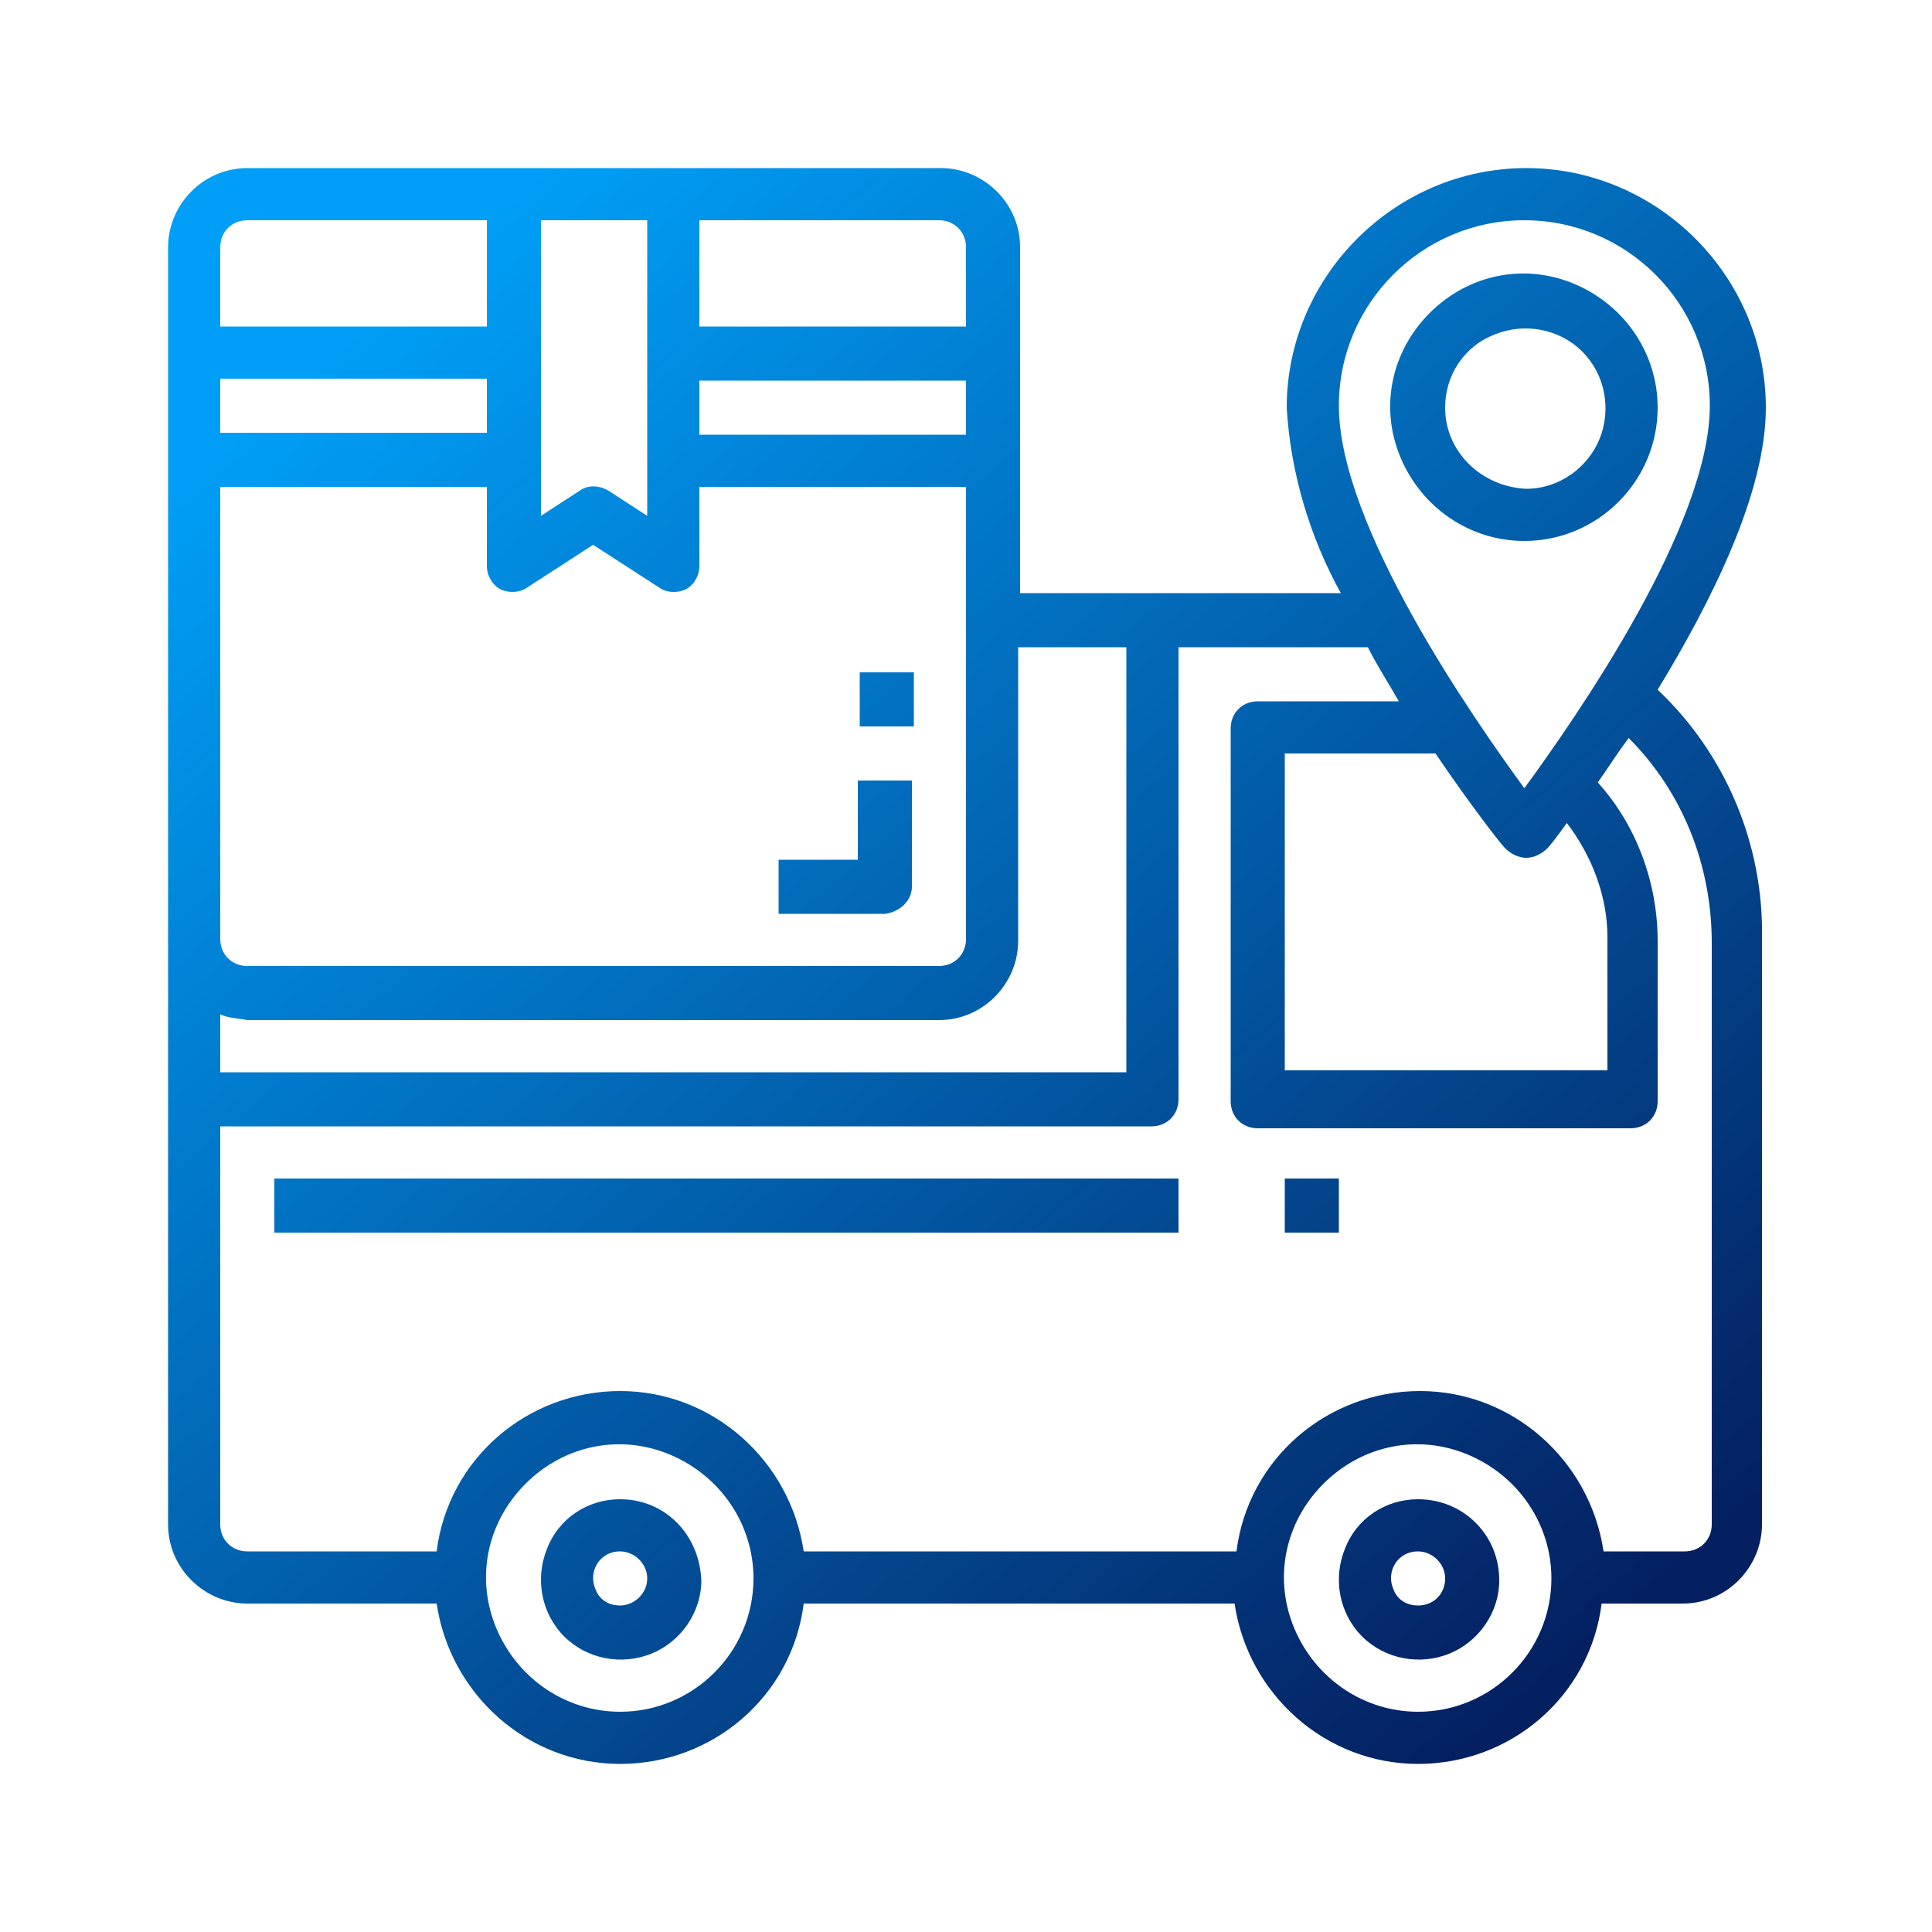
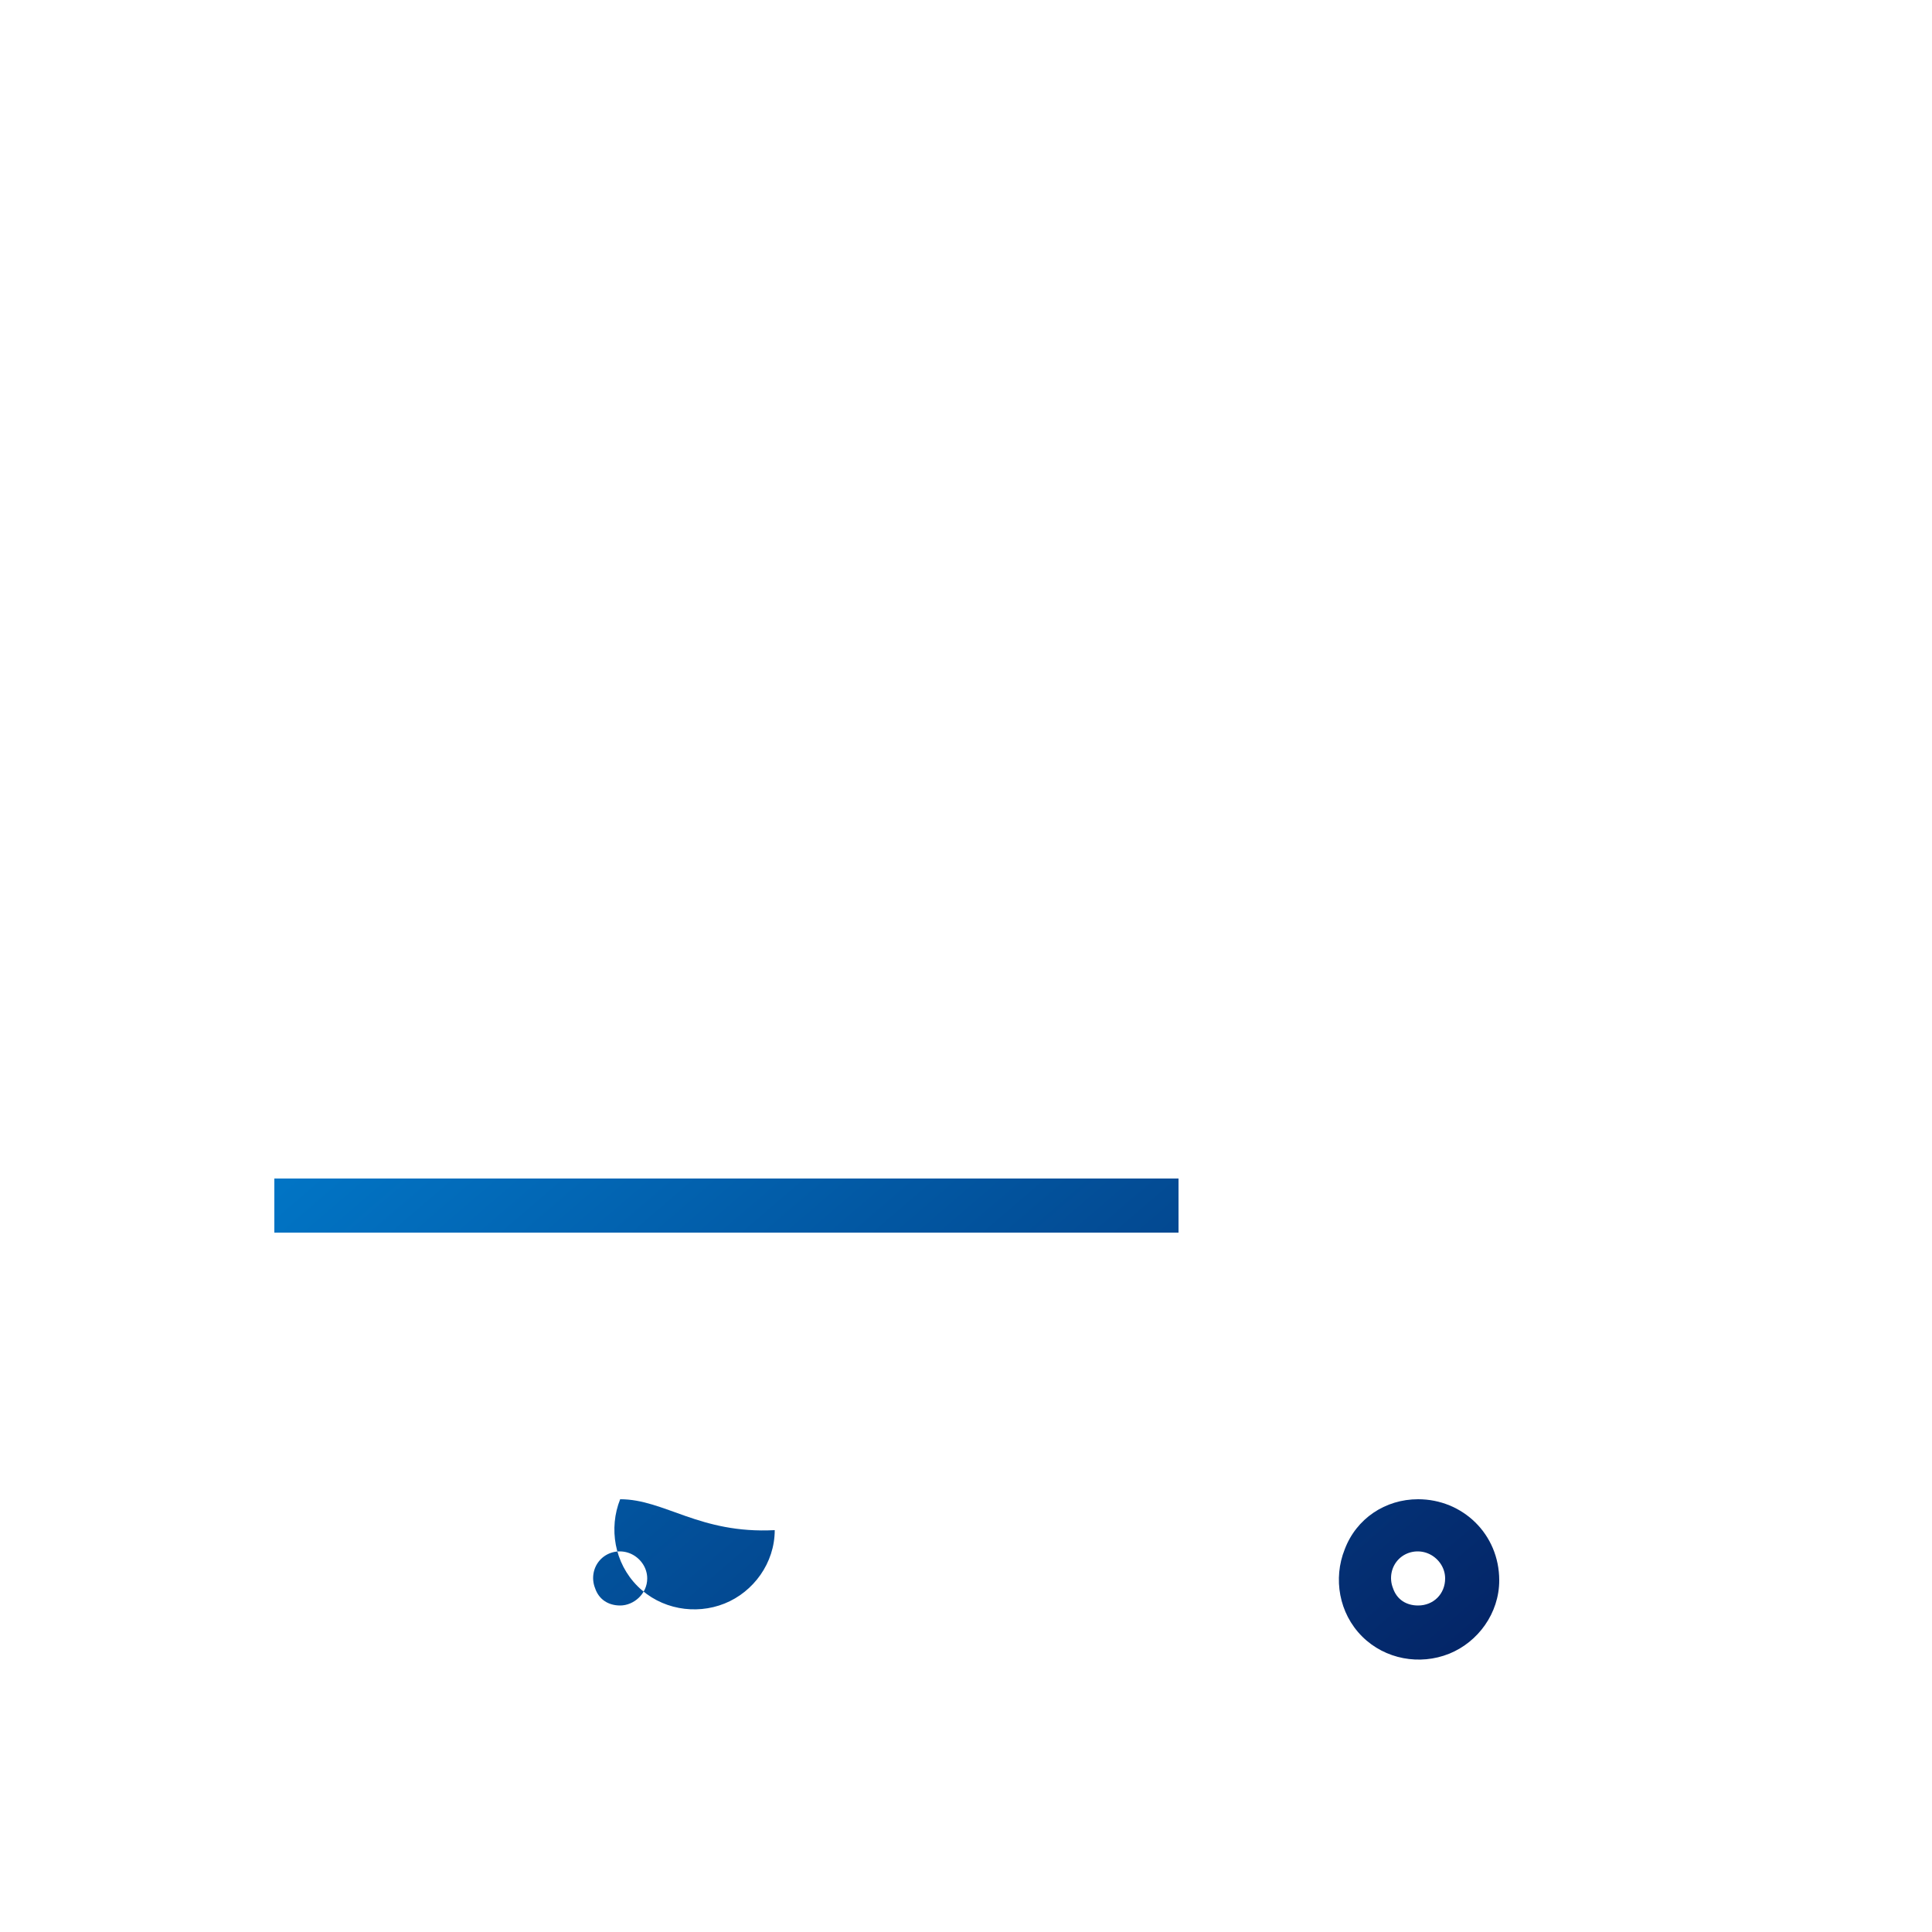
<svg xmlns="http://www.w3.org/2000/svg" version="1.1" id="Layer_1" x="0px" y="0px" viewBox="0 0 100 100" enable-background="new 0 0 100 100" xml:space="preserve">
  <g>
    <linearGradient id="SVGID_1_" gradientUnits="userSpaceOnUse" x1="68.074" y1="97.871" x2="7.074" y2="26.871">
      <stop offset="5.347594e-003" style="stop-color:#042061" />
      <stop offset="1" style="stop-color:#009EF6" />
    </linearGradient>
    <rect x="14.2" y="61" fill="url(#SVGID_1_)" width="46.8" height="2.8" />
    <linearGradient id="SVGID_2_" gradientUnits="userSpaceOnUse" x1="85.512" y1="82.888" x2="24.512" y2="11.889">
      <stop offset="5.347594e-003" style="stop-color:#042061" />
      <stop offset="1" style="stop-color:#009EF6" />
    </linearGradient>
-     <rect x="66.5" y="61" fill="url(#SVGID_2_)" width="2.8" height="2.8" />
    <linearGradient id="SVGID_3_" gradientUnits="userSpaceOnUse" x1="82.094" y1="85.825" x2="21.094" y2="14.825">
      <stop offset="5.347594e-003" style="stop-color:#042061" />
      <stop offset="1" style="stop-color:#009EF6" />
    </linearGradient>
-     <path fill="url(#SVGID_3_)" d="M85.8,35.7c2.8-4.6,5.6-10.2,5.6-14.6c0-6.8-5.6-12.4-12.4-12.4c-6.8,0-12.4,5.6-12.4,12.4   c0.2,3.4,1.2,6.7,2.8,9.6H52.8V12.8c0-2.3-1.9-4.1-4.1-4.1H12.8c-2.3,0-4.1,1.9-4.1,4.1v66.1c0,2.3,1.9,4.1,4.1,4.1h9.8   c0.7,4.7,4.7,8.3,9.5,8.3c4.8,0,8.9-3.5,9.5-8.3h22.3c0.7,4.7,4.7,8.3,9.5,8.3c4.8,0,8.9-3.5,9.5-8.3h4.2c2.3,0,4.1-1.9,4.1-4.1   V48.6C91.3,43.7,89.3,39,85.8,35.7L85.8,35.7z M78.9,11.4c5.3,0,9.6,4.3,9.6,9.6c0,6.2-6.9,16.1-9.6,19.8   c-2.7-3.7-9.6-13.6-9.6-19.8C69.3,15.7,73.6,11.4,78.9,11.4L78.9,11.4z M74.3,39c1.9,2.8,3.4,4.7,3.6,4.9c0.3,0.3,0.7,0.5,1.1,0.5   c0.4,0,0.8-0.2,1.1-0.5c0.1-0.1,0.5-0.6,1-1.3c1.3,1.7,2.1,3.8,2.1,5.9v6.9H66.5V39h6.9C73.7,39,74,39,74.3,39L74.3,39z M58.3,33.5   v22H11.4v-3c0.4,0.2,0.9,0.2,1.4,0.3h35.8c2.3,0,4.1-1.9,4.1-4.1V33.5H58.3z M25.2,22.4H11.4v-2.8h13.8V22.4z M28,11.4h5.5v15.3   l-2-1.3c-0.5-0.3-1.1-0.3-1.5,0l-2,1.3V11.4z M36.2,19.7H50v2.8H36.2V19.7z M50,12.8v4.1H36.2v-5.5h12.4C49.4,11.4,50,12,50,12.8   L50,12.8z M12.8,11.4h12.4v5.5H11.4v-4.1C11.4,12,12,11.4,12.8,11.4L12.8,11.4z M11.4,25.2h13.8v4.1c0,0.5,0.3,1,0.7,1.2   c0.4,0.2,1,0.2,1.4-0.1l3.4-2.2l3.4,2.2c0.4,0.3,1,0.3,1.4,0.1c0.4-0.2,0.7-0.7,0.7-1.2v-4.1H50v23.4c0,0.8-0.6,1.4-1.4,1.4H12.8   c-0.8,0-1.4-0.6-1.4-1.4V25.2z M32.1,88.6c-2.8,0-5.3-1.7-6.4-4.3c-1.1-2.6-0.5-5.5,1.5-7.5c2-2,4.9-2.6,7.5-1.5   c2.6,1.1,4.3,3.6,4.3,6.4C39,85.5,35.9,88.6,32.1,88.6L32.1,88.6z M73.4,88.6c-2.8,0-5.3-1.7-6.4-4.3c-1.1-2.6-0.5-5.5,1.5-7.5   c2-2,4.9-2.6,7.5-1.5c2.6,1.1,4.3,3.6,4.3,6.4C80.3,85.5,77.2,88.6,73.4,88.6L73.4,88.6z M88.6,78.9c0,0.8-0.6,1.4-1.4,1.4H83   c-0.7-4.7-4.7-8.3-9.5-8.3c-4.8,0-8.9,3.5-9.5,8.3H41.6c-0.7-4.7-4.7-8.3-9.5-8.3c-4.8,0-8.9,3.5-9.5,8.3h-9.8   c-0.8,0-1.4-0.6-1.4-1.4V58.3h48.2c0.8,0,1.4-0.6,1.4-1.4V33.5h9.8c0.5,1,1.1,1.9,1.6,2.8h-7.3c-0.8,0-1.4,0.6-1.4,1.4v19.3   c0,0.8,0.6,1.4,1.4,1.4h19.3c0.8,0,1.4-0.6,1.4-1.4v-8.3c0-3-1.1-6-3.1-8.2c0.5-0.7,1-1.5,1.6-2.3c2.8,2.8,4.3,6.6,4.3,10.6V78.9z    M88.6,78.9" />
    <linearGradient id="SVGID_4_" gradientUnits="userSpaceOnUse" x1="85.769" y1="82.668" x2="24.769" y2="11.668">
      <stop offset="5.347594e-003" style="stop-color:#042061" />
      <stop offset="1" style="stop-color:#009EF6" />
    </linearGradient>
-     <rect x="44.5" y="34.8" fill="url(#SVGID_4_)" width="2.8" height="2.8" />
    <linearGradient id="SVGID_5_" gradientUnits="userSpaceOnUse" x1="80.834" y1="86.907" x2="19.834" y2="15.908">
      <stop offset="5.347594e-003" style="stop-color:#042061" />
      <stop offset="1" style="stop-color:#009EF6" />
    </linearGradient>
-     <path fill="url(#SVGID_5_)" d="M47.2,45.9v-5.5h-2.8v4.1h-4.1v2.8h5.5C46.6,47.2,47.2,46.6,47.2,45.9L47.2,45.9z M47.2,45.9" />
    <linearGradient id="SVGID_6_" gradientUnits="userSpaceOnUse" x1="55.369" y1="108.787" x2="-5.631" y2="37.787">
      <stop offset="5.347594e-003" style="stop-color:#042061" />
      <stop offset="1" style="stop-color:#009EF6" />
    </linearGradient>
-     <path fill="url(#SVGID_6_)" d="M32.1,77.6c-1.7,0-3.2,1-3.8,2.6c-0.6,1.5-0.3,3.3,0.9,4.5c1.2,1.2,3,1.5,4.5,0.9   c1.5-0.6,2.6-2.1,2.6-3.8C36.2,79.4,34.4,77.6,32.1,77.6L32.1,77.6z M32.1,83.1c-0.6,0-1.1-0.3-1.3-0.9c-0.2-0.5-0.1-1.1,0.3-1.5   c0.4-0.4,1-0.5,1.5-0.3s0.9,0.7,0.9,1.3C33.5,82.5,32.8,83.1,32.1,83.1L32.1,83.1z M32.1,83.1" />
+     <path fill="url(#SVGID_6_)" d="M32.1,77.6c-0.6,1.5-0.3,3.3,0.9,4.5c1.2,1.2,3,1.5,4.5,0.9   c1.5-0.6,2.6-2.1,2.6-3.8C36.2,79.4,34.4,77.6,32.1,77.6L32.1,77.6z M32.1,83.1c-0.6,0-1.1-0.3-1.3-0.9c-0.2-0.5-0.1-1.1,0.3-1.5   c0.4-0.4,1-0.5,1.5-0.3s0.9,0.7,0.9,1.3C33.5,82.5,32.8,83.1,32.1,83.1L32.1,83.1z M32.1,83.1" />
    <linearGradient id="SVGID_7_" gradientUnits="userSpaceOnUse" x1="79.149" y1="88.356" x2="18.149" y2="17.356">
      <stop offset="5.347594e-003" style="stop-color:#042061" />
      <stop offset="1" style="stop-color:#009EF6" />
    </linearGradient>
    <path fill="url(#SVGID_7_)" d="M73.4,77.6c-1.7,0-3.2,1-3.8,2.6c-0.6,1.5-0.3,3.3,0.9,4.5c1.2,1.2,3,1.5,4.5,0.9   c1.5-0.6,2.6-2.1,2.6-3.8C77.6,79.4,75.7,77.6,73.4,77.6L73.4,77.6z M73.4,83.1c-0.6,0-1.1-0.3-1.3-0.9c-0.2-0.5-0.1-1.1,0.3-1.5   c0.4-0.4,1-0.5,1.5-0.3c0.5,0.2,0.9,0.7,0.9,1.3C74.8,82.5,74.2,83.1,73.4,83.1L73.4,83.1z M73.4,83.1" />
    <linearGradient id="SVGID_8_" gradientUnits="userSpaceOnUse" x1="112.284" y1="59.887" x2="51.284" y2="-11.113">
      <stop offset="5.347594e-003" style="stop-color:#042061" />
      <stop offset="1" style="stop-color:#009EF6" />
    </linearGradient>
-     <path fill="url(#SVGID_8_)" d="M85.8,21.1c0-2.8-1.7-5.3-4.3-6.4c-2.6-1.1-5.5-0.5-7.5,1.5c-2,2-2.6,4.9-1.5,7.5   c1.1,2.6,3.6,4.3,6.4,4.3C82.7,28,85.8,24.9,85.8,21.1L85.8,21.1z M74.8,21.1c0-1.7,1-3.2,2.6-3.8c1.5-0.6,3.3-0.3,4.5,0.9   c1.2,1.2,1.5,3,0.9,4.5c-0.6,1.5-2.1,2.6-3.8,2.6C76.7,25.2,74.8,23.4,74.8,21.1L74.8,21.1z M74.8,21.1" />
  </g>
</svg>